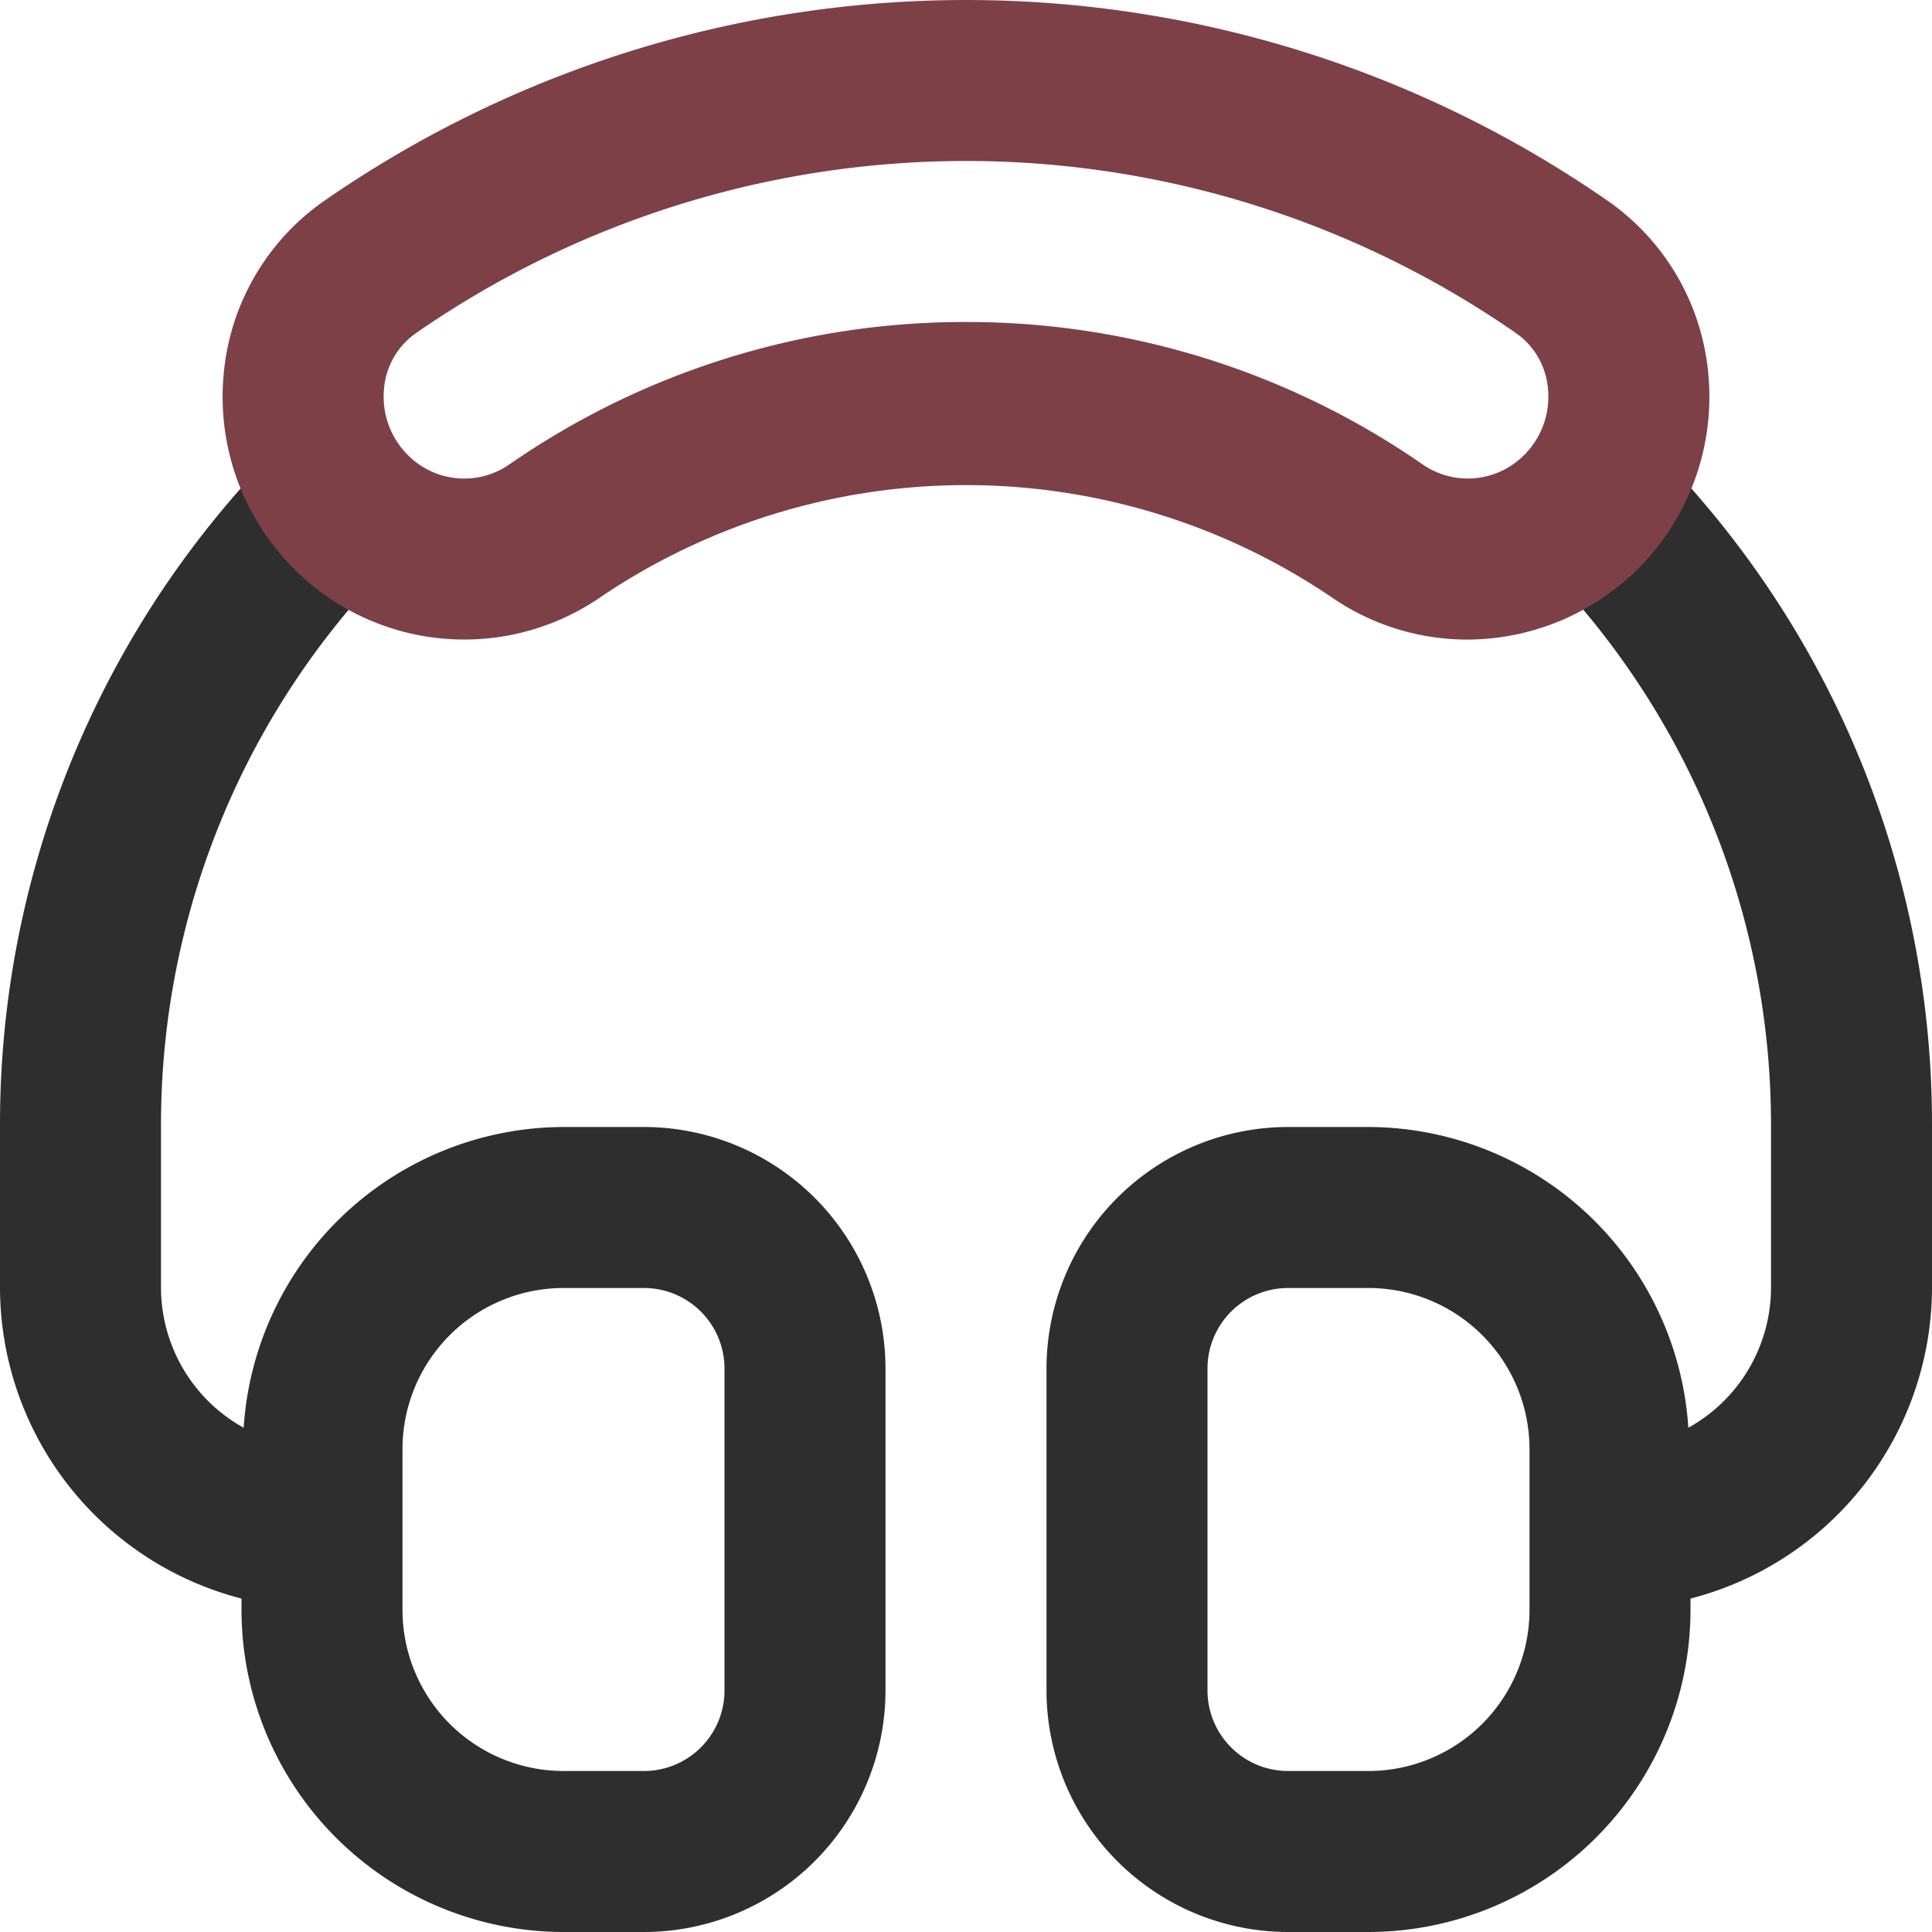
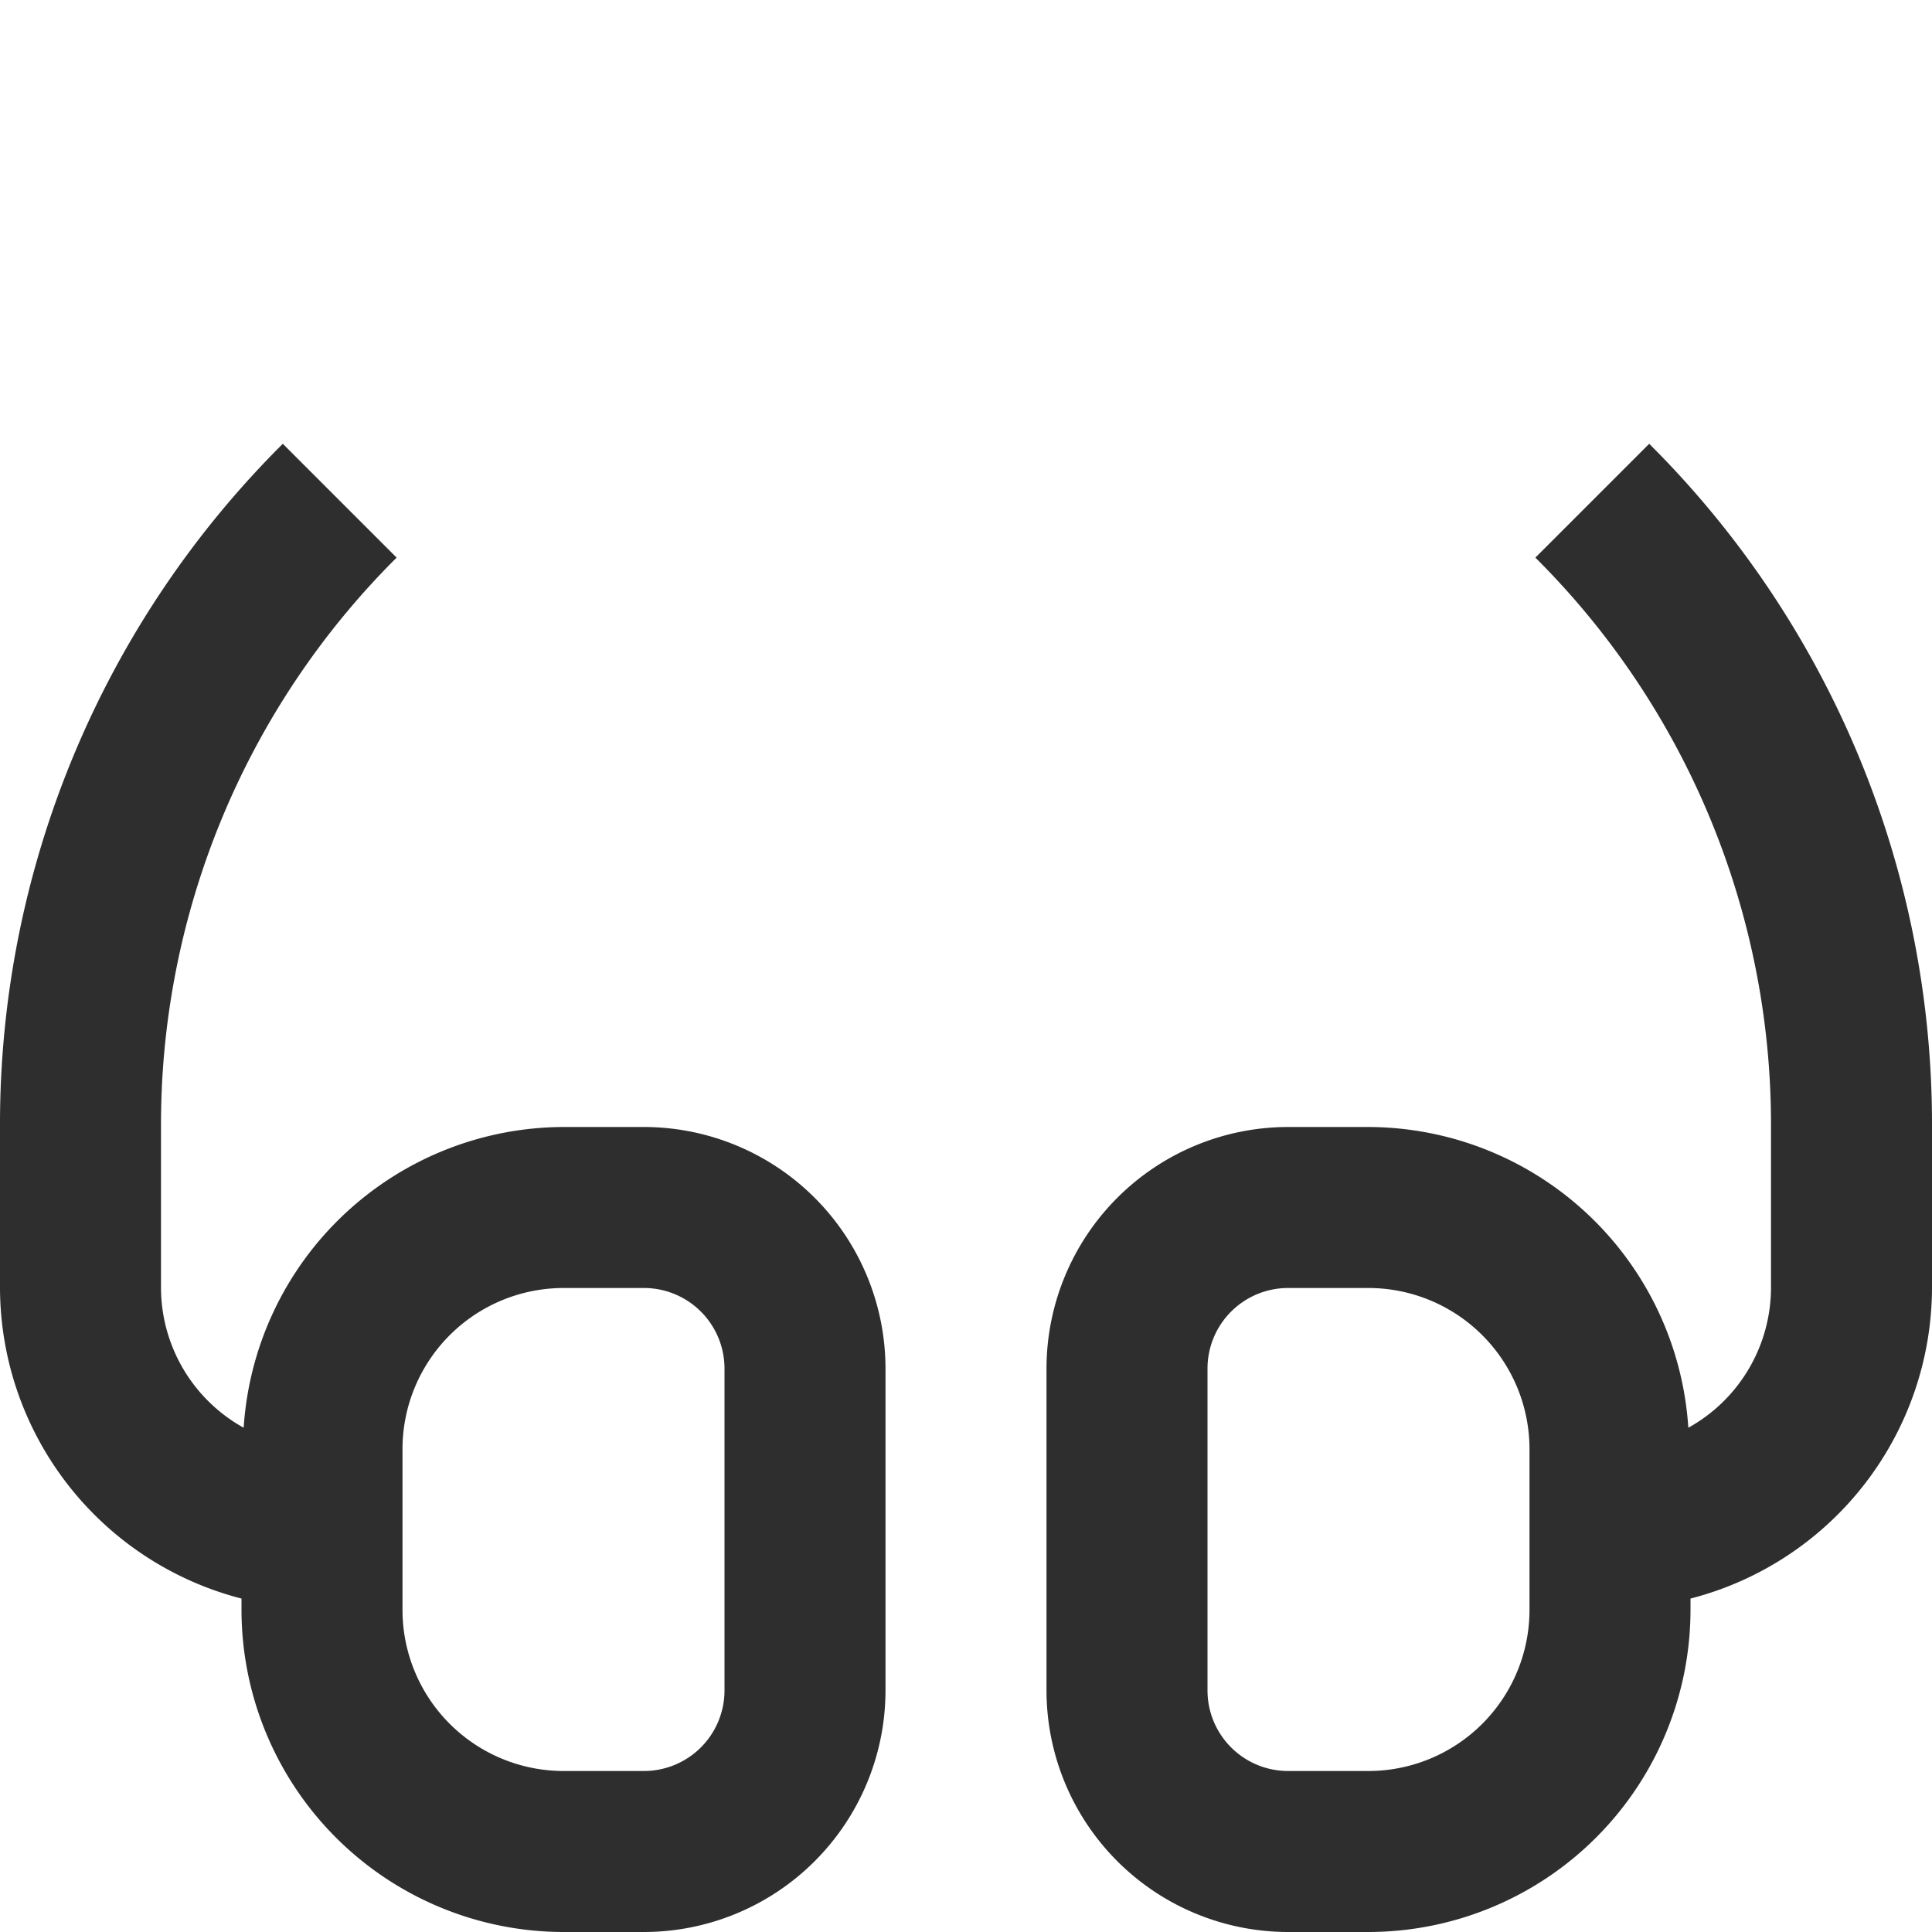
<svg xmlns="http://www.w3.org/2000/svg" version="1.1" width="512" height="512" x="0" y="0" viewBox="0 0 24 24" style="enable-background:new 0 0 512 512" xml:space="preserve" class="">
  <g>
    <path fill="#2e2e2e" d="m20.487 5.513-1.414 1.414A9.934 9.934 0 0 1 22 14v2a1.993 1.993 0 0 1-1.027 1.736A3.993 3.993 0 0 0 17 14h-1a3.003 3.003 0 0 0-3 3v4a3.003 3.003 0 0 0 3 3h1a4.005 4.005 0 0 0 4-4v-.142A3.996 3.996 0 0 0 24 16v-2a11.92 11.92 0 0 0-3.513-8.487zM19 20a2.002 2.002 0 0 1-2 2h-1a1.001 1.001 0 0 1-1-1v-4a1.001 1.001 0 0 1 1-1h1a2.002 2.002 0 0 1 2 2zM8 14H7a3.993 3.993 0 0 0-3.973 3.736A1.993 1.993 0 0 1 2 16v-2a9.934 9.934 0 0 1 2.927-7.073L3.513 5.513A11.92 11.92 0 0 0 0 14v2a3.996 3.996 0 0 0 3 3.858V20a4.005 4.005 0 0 0 4 4h1a3.003 3.003 0 0 0 3-3v-4a3.003 3.003 0 0 0-3-3zm1 7a1.001 1.001 0 0 1-1 1H7a2.002 2.002 0 0 1-2-2v-2a2.002 2.002 0 0 1 2-2h1a1.001 1.001 0 0 1 1 1z" opacity="1" data-original="#212529" />
-     <path fill="#7d4047" d="M18.229 7.945a2.962 2.962 0 0 1-1.689-.527 8.1 8.1 0 0 0-9.08 0 2.985 2.985 0 0 1-3.809-.353 3.016 3.016 0 0 1-.873-2.41 2.94 2.94 0 0 1 1.25-2.16 13.984 13.984 0 0 1 15.944 0 2.94 2.94 0 0 1 1.25 2.16 3.015 3.015 0 0 1-2.994 3.29zM12 4a9.931 9.931 0 0 1 5.678 1.773.986.986 0 0 0 1.257-.122 1.022 1.022 0 0 0 .295-.816.936.936 0 0 0-.398-.697 11.984 11.984 0 0 0-13.664 0 .936.936 0 0 0-.398.697 1.022 1.022 0 0 0 .295.816.984.984 0 0 0 1.257.122A9.931 9.931 0 0 1 12 4z" opacity="1" data-original="#5cfaa9" class="" />
  </g>
</svg>